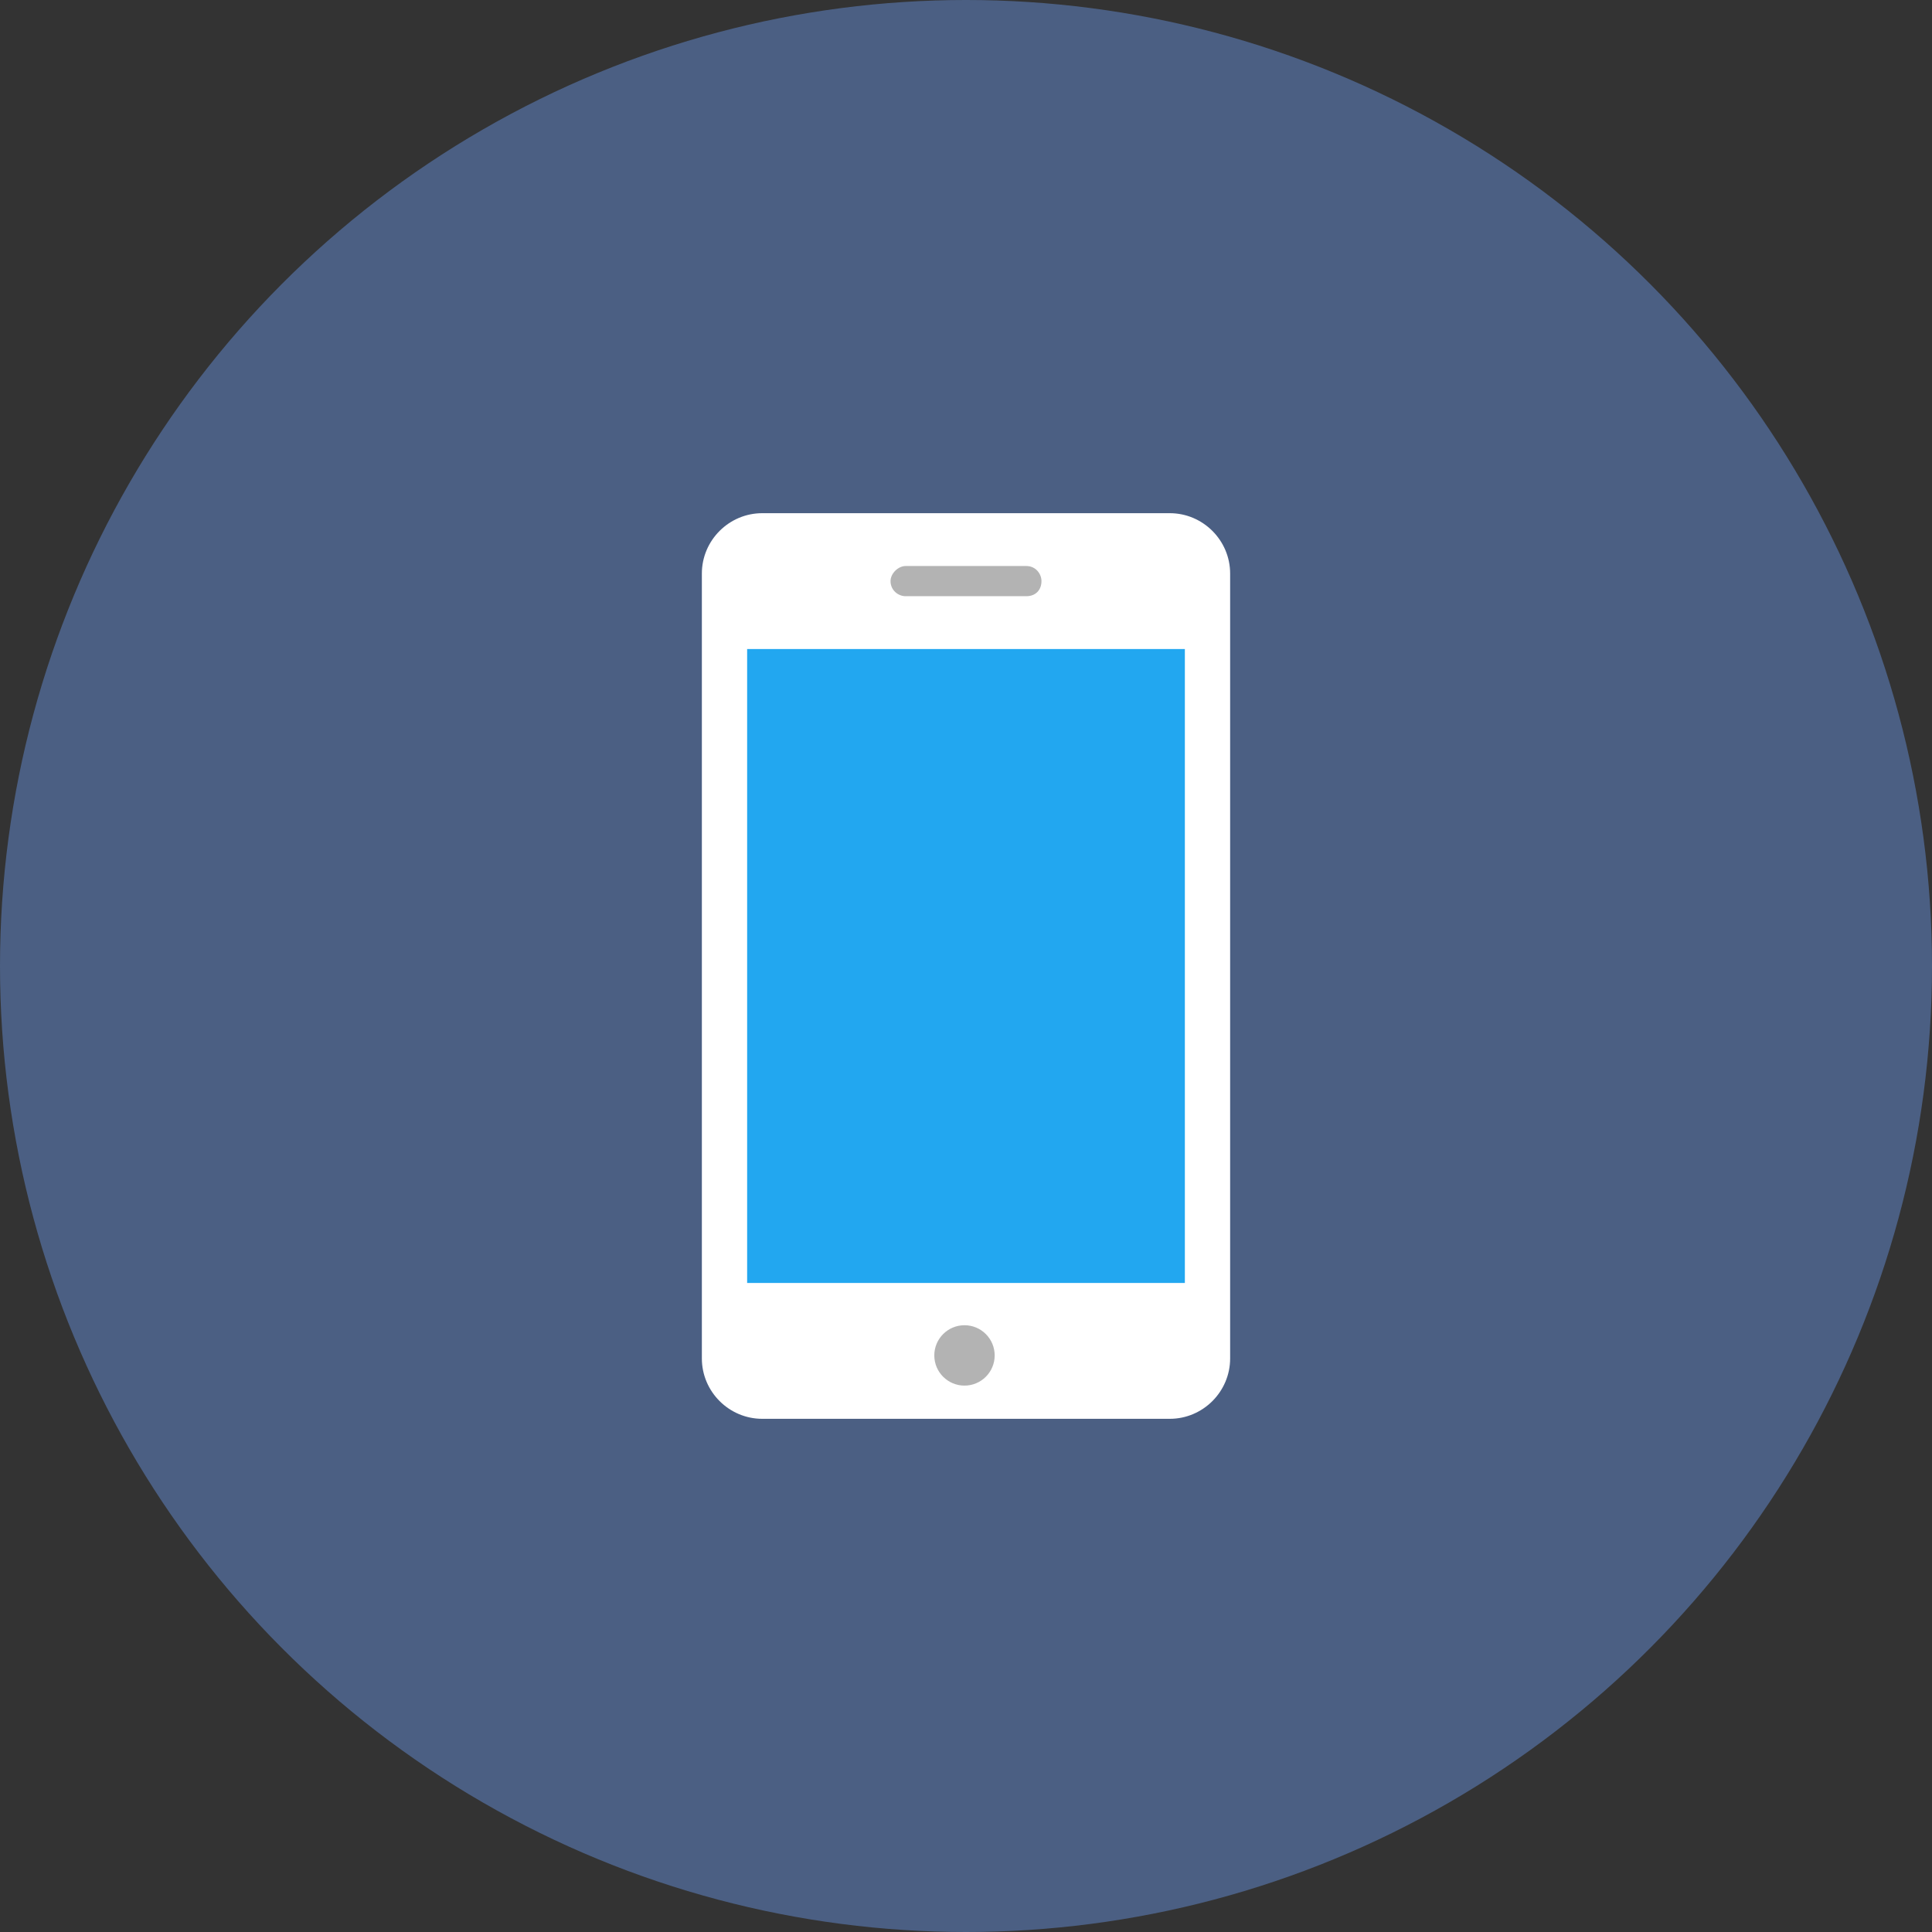
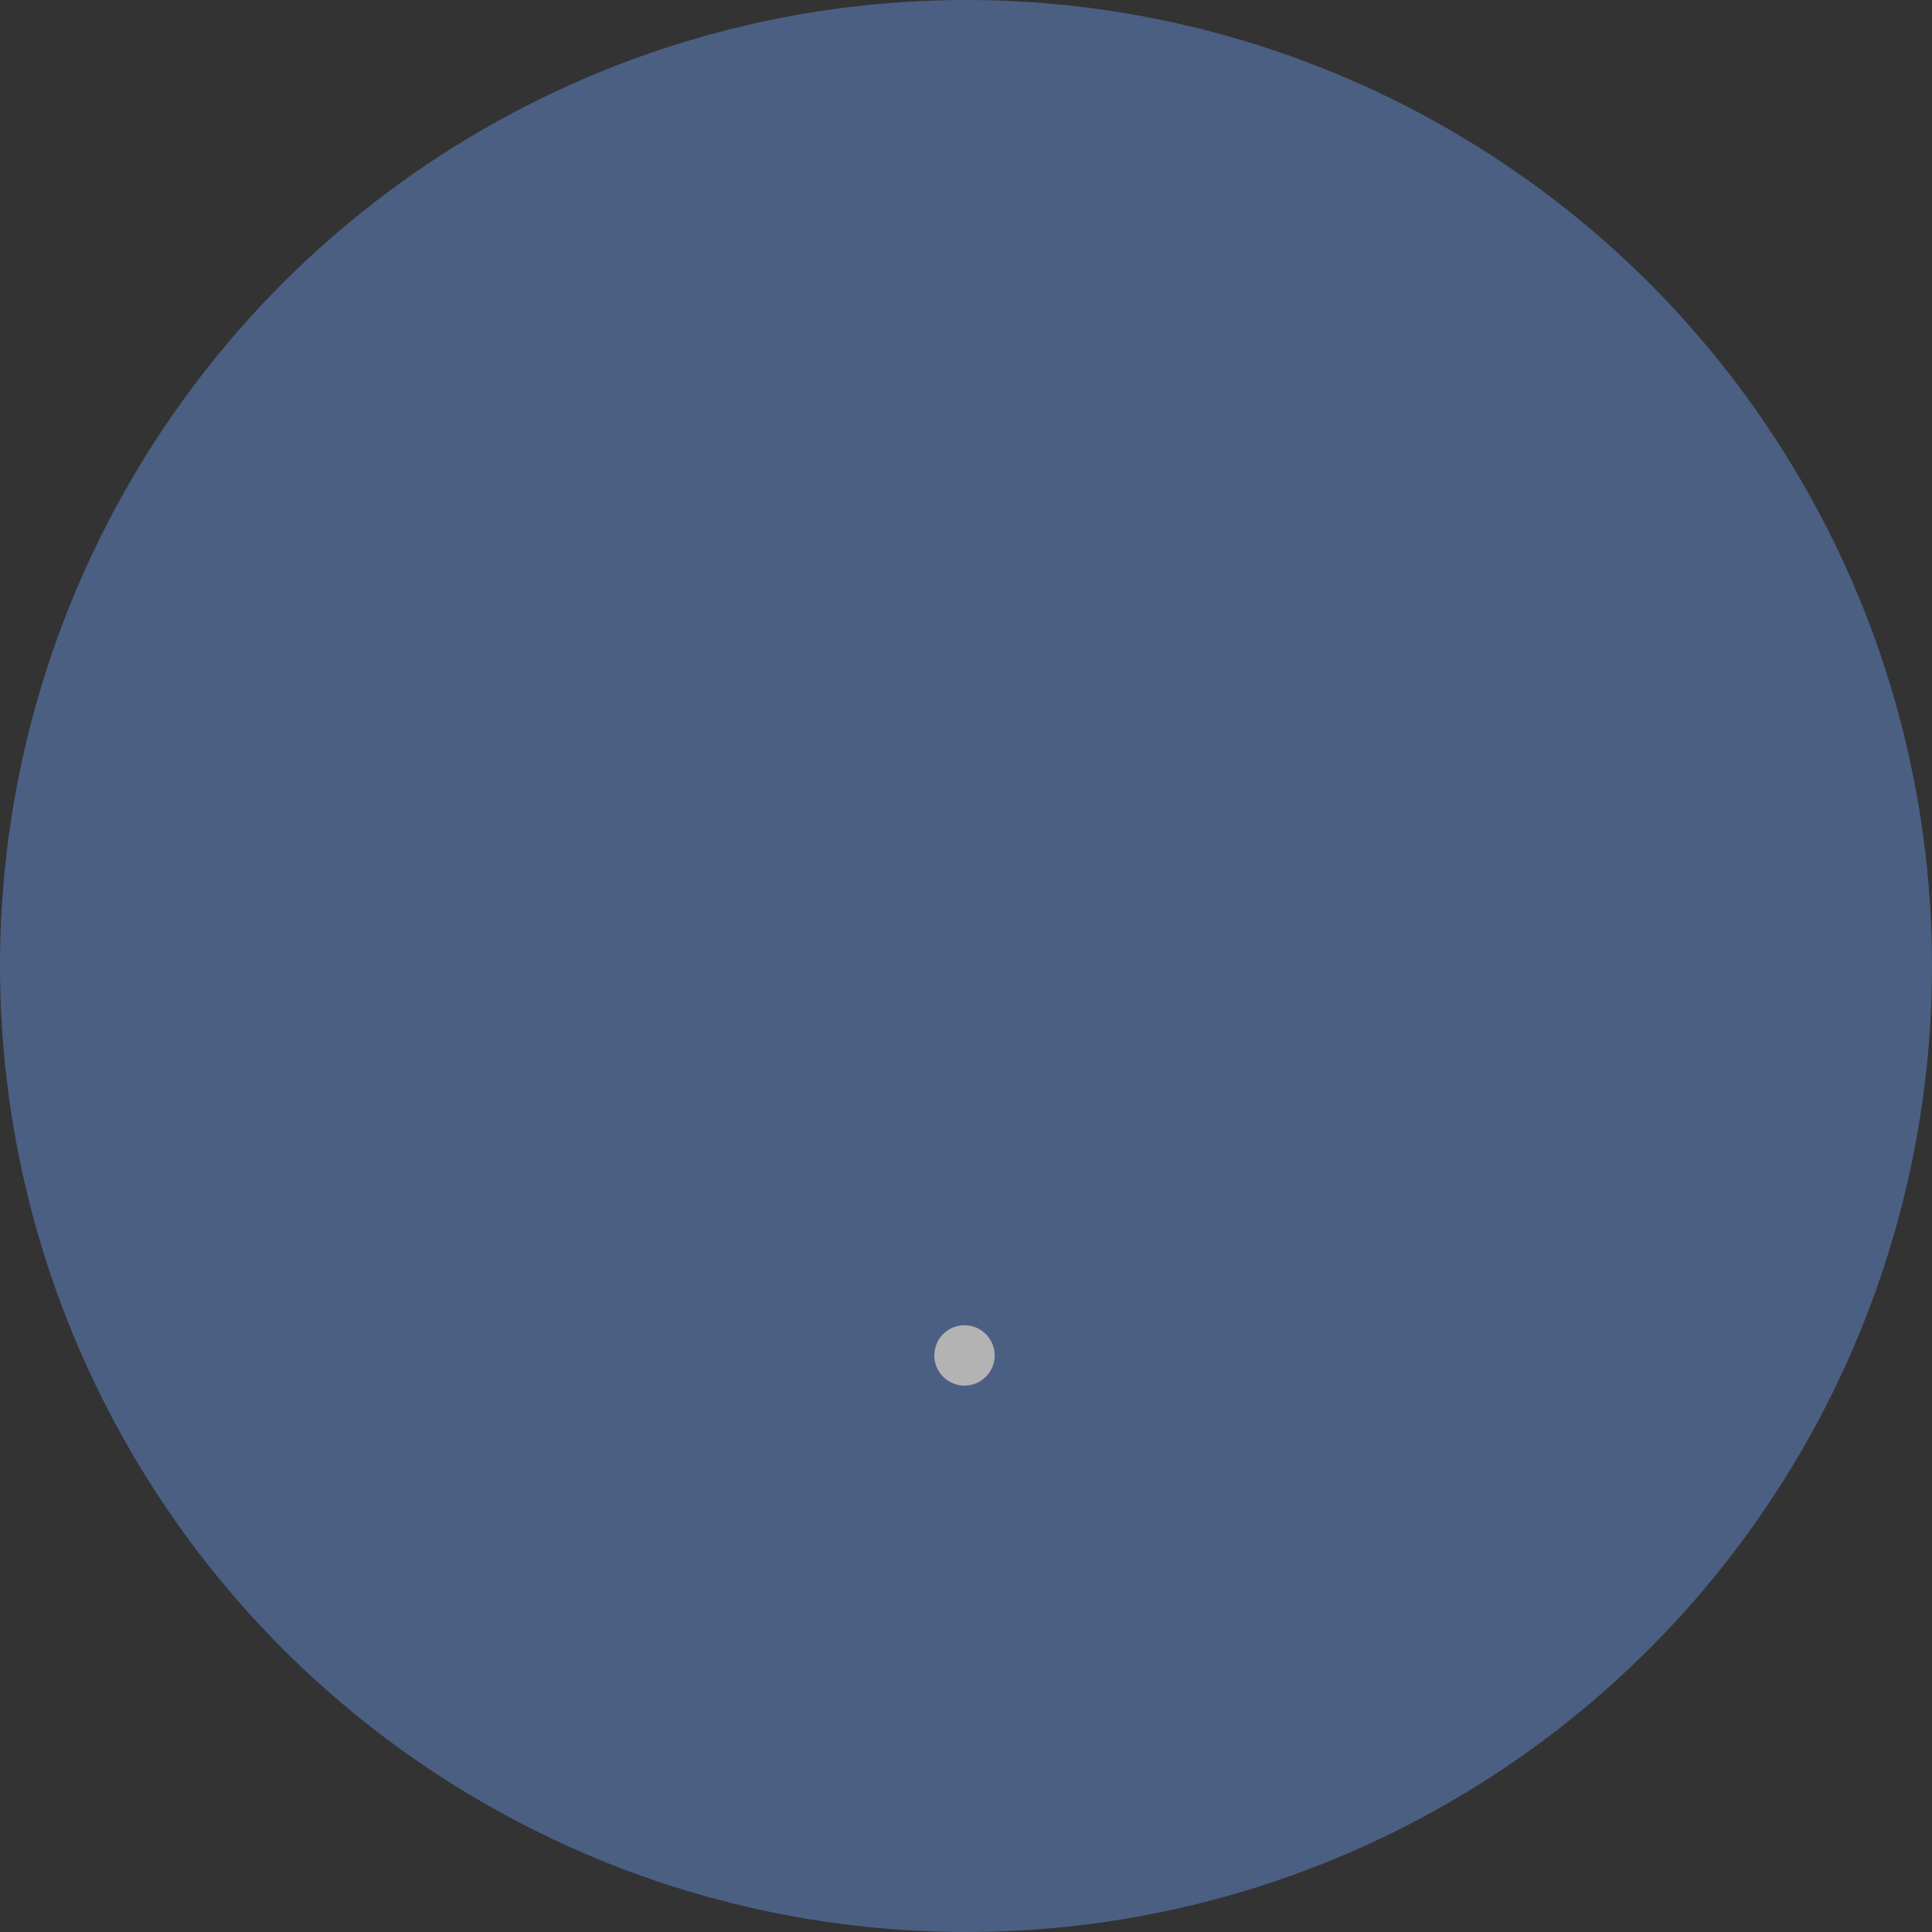
<svg xmlns="http://www.w3.org/2000/svg" enable-background="new 0 0 128 128" id="Layer_1" version="1.1" viewBox="0 0 128 128" xml:space="preserve">
  <rect x="0" y="0" width="128" height="128" fill="#333333" stroke="none" />
  <circle cx="64" cy="64" fill="#4B5F83" id="circle" r="64" />
  <g id="icon">
-     <path d="M77.5,94h-27c-2.2,0-4-1.8-4-4V38c0-2.2,1.8-4,4-4h27c2.2,0,4,1.8,4,4v52   C81.5,92.2,79.7,94,77.5,94z" fill="#FFFFFF" id="base" />
-     <rect fill="#22A7F0" height="42" id="screen" width="29" x="49.5" y="43" />
    <circle cx="63.9" cy="89.8" fill="#B3B3B3" id="nav" r="2" />
-     <path d="M68,39.5h-8c-0.5,0-1-0.4-1-1v0c0-0.5,0.5-1,1-1h8c0.6,0,1,0.5,1,1v0   C69,39.1,68.6,39.5,68,39.5z" fill="#B3B3B3" id="speaker" />
  </g>
</svg>